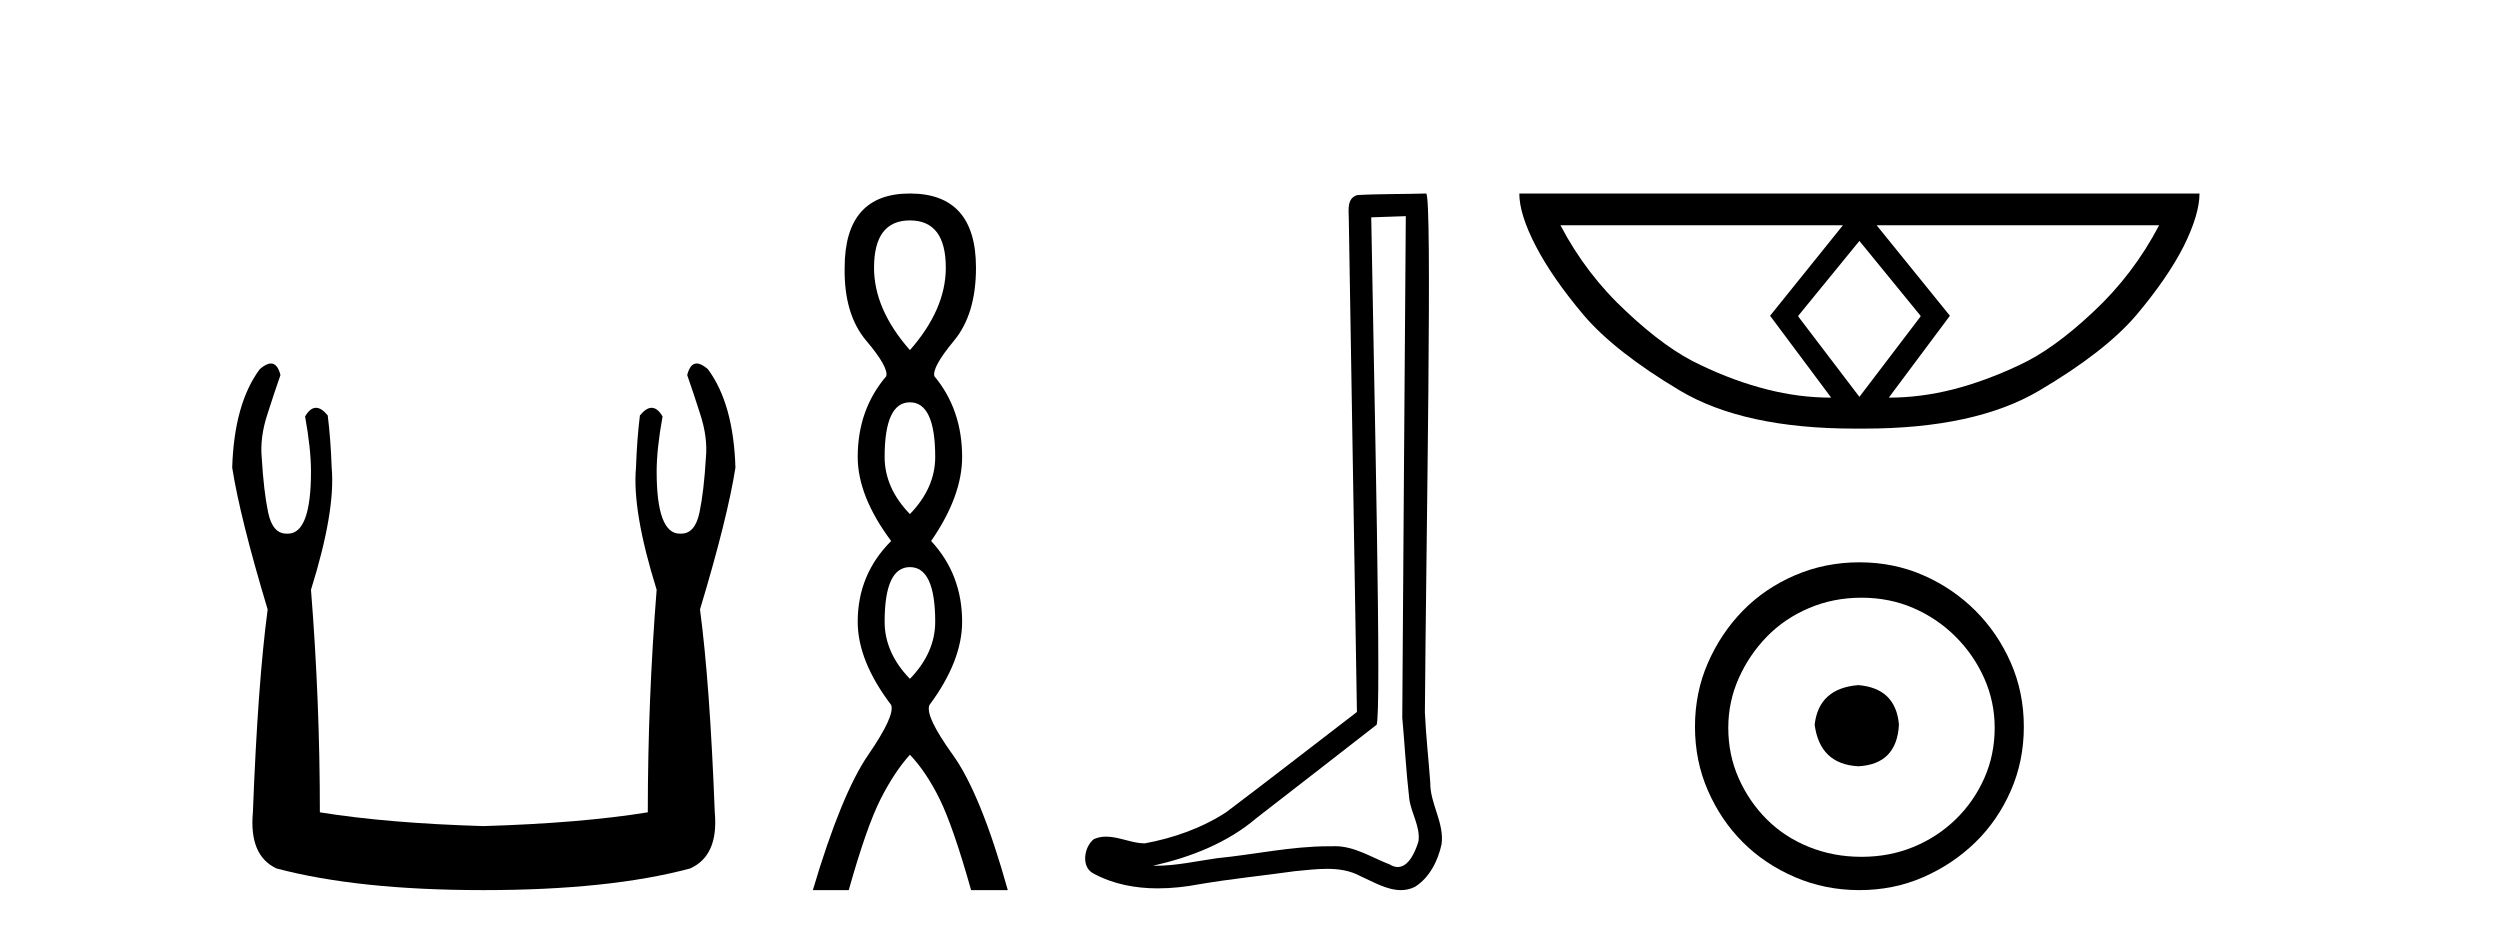
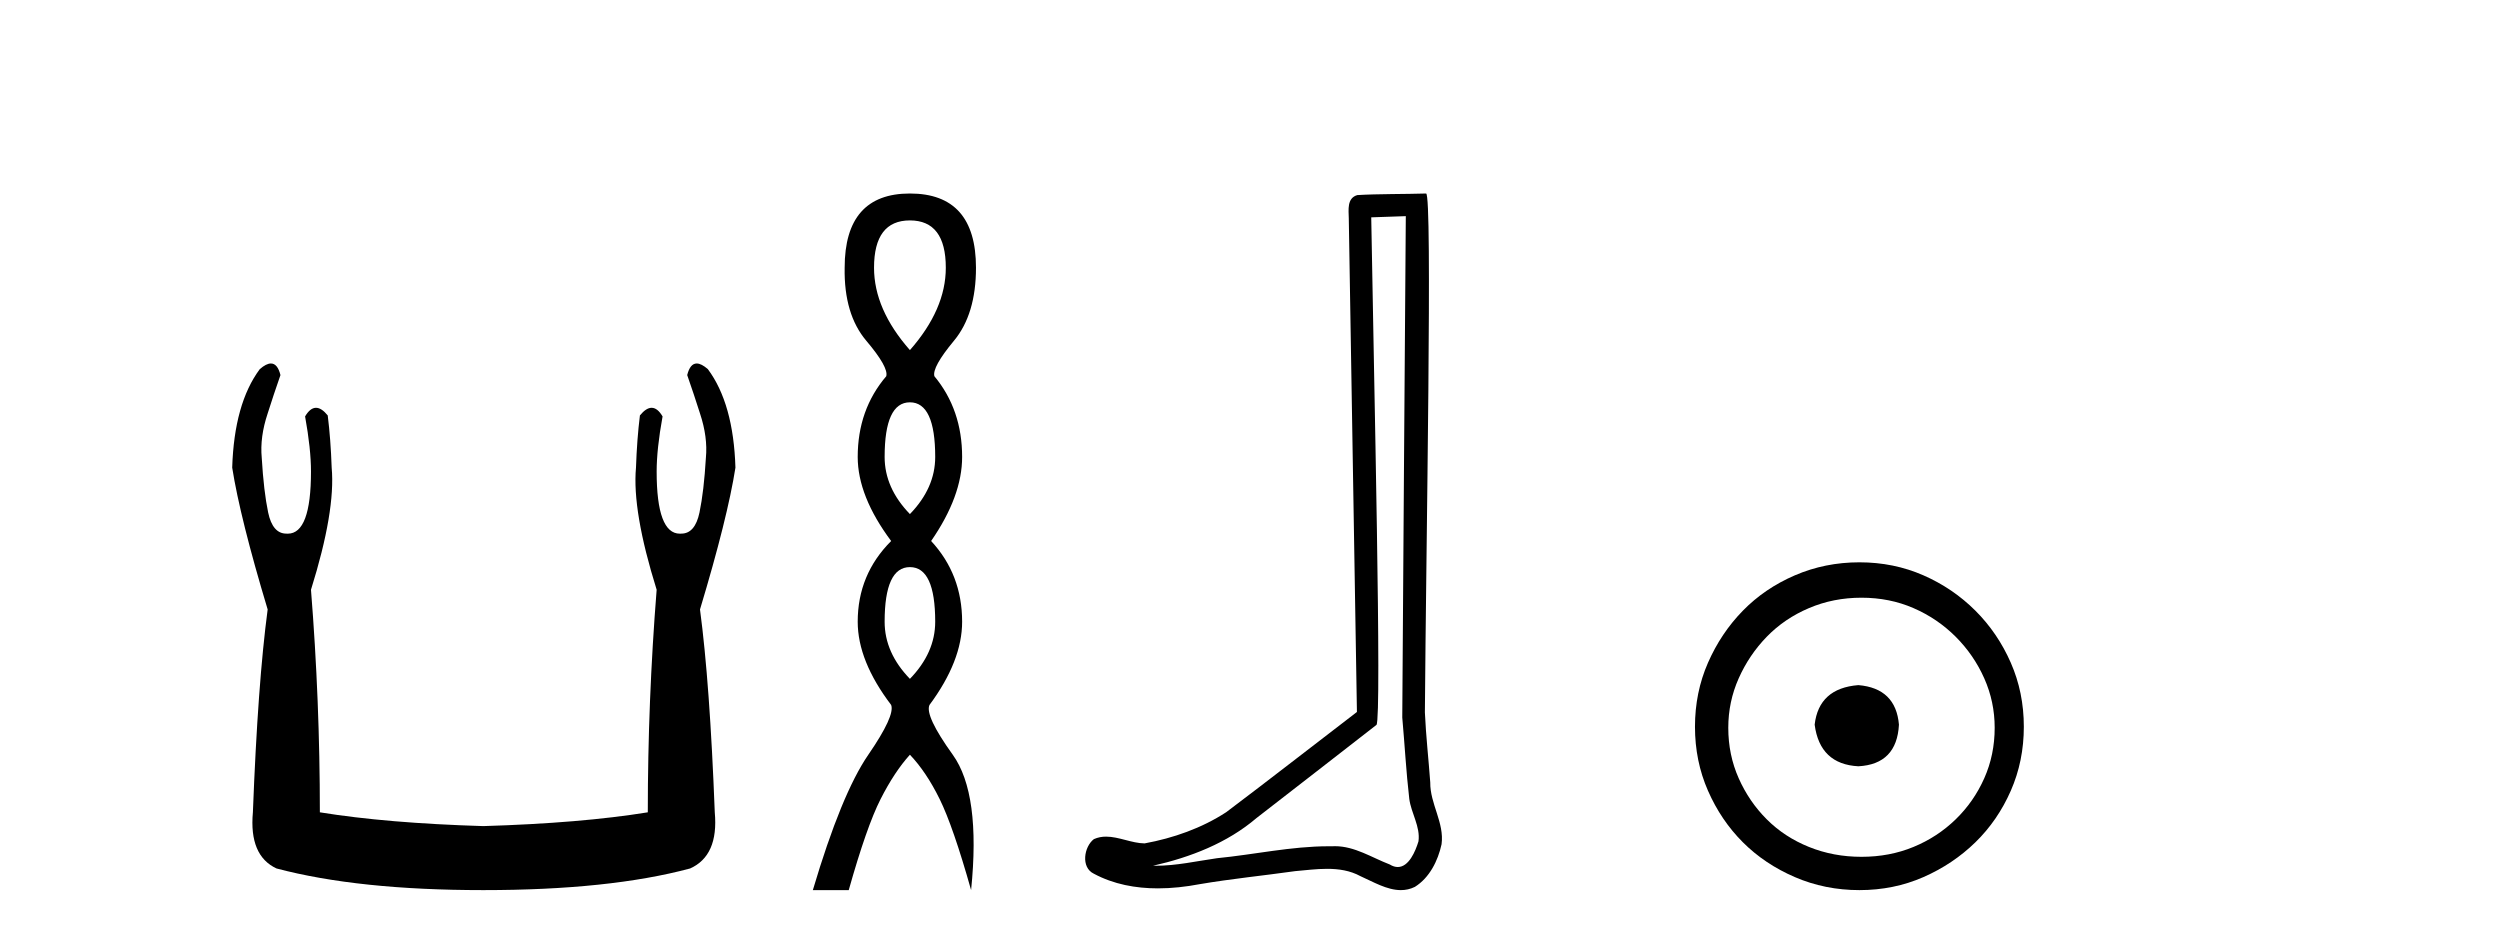
<svg xmlns="http://www.w3.org/2000/svg" width="109.0" height="41.0">
  <path d="M 11.812 15.848 Q 11.609 15.848 11.326 16.095 Q 10.21 17.598 10.124 20.389 Q 10.468 22.579 11.67 26.572 Q 11.241 29.792 11.026 35.417 Q 10.854 37.306 12.056 37.865 Q 15.62 38.809 21.073 38.809 Q 26.569 38.809 30.09 37.865 Q 31.336 37.306 31.164 35.417 Q 30.949 29.792 30.52 26.572 Q 31.722 22.579 32.065 20.389 Q 31.98 17.598 30.863 16.095 Q 30.58 15.848 30.378 15.848 Q 30.088 15.848 29.962 16.353 Q 30.262 17.212 30.52 18.027 Q 30.863 19.058 30.777 19.96 Q 30.691 21.419 30.498 22.343 Q 30.305 23.266 29.704 23.266 Q 29.672 23.268 29.641 23.268 Q 28.63 23.268 28.63 20.561 Q 28.63 19.573 28.888 18.156 Q 28.667 17.78 28.411 17.78 Q 28.171 17.78 27.9 18.113 Q 27.772 19.144 27.729 20.389 Q 27.557 22.278 28.63 25.713 Q 28.244 30.565 28.244 35.417 Q 25.324 35.89 21.073 36.018 Q 16.865 35.89 13.946 35.417 Q 13.946 30.565 13.559 25.713 Q 14.633 22.278 14.461 20.389 Q 14.418 19.144 14.289 18.113 Q 14.019 17.78 13.778 17.78 Q 13.523 17.78 13.302 18.156 Q 13.559 19.573 13.559 20.561 Q 13.559 23.268 12.549 23.268 Q 12.518 23.268 12.486 23.266 Q 11.885 23.266 11.691 22.343 Q 11.498 21.419 11.412 19.96 Q 11.326 19.058 11.67 18.027 Q 11.928 17.212 12.228 16.353 Q 12.102 15.848 11.812 15.848 Z" style="fill:#000000;stroke:none" />
-   <path d="M 39.672 9.61 Q 41.237 9.61 41.237 11.673 Q 41.237 13.487 39.672 15.265 Q 38.108 13.487 38.108 11.673 Q 38.108 9.61 39.672 9.61 ZM 39.672 17.541 Q 40.775 17.541 40.775 19.924 Q 40.775 21.276 39.672 22.414 Q 38.57 21.276 38.57 19.924 Q 38.57 17.541 39.672 17.541 ZM 39.672 24.726 Q 40.775 24.726 40.775 27.108 Q 40.775 28.46 39.672 29.598 Q 38.57 28.46 38.57 27.108 Q 38.57 24.726 39.672 24.726 ZM 39.672 8.437 Q 36.827 8.437 36.827 11.673 Q 36.792 13.7 37.77 14.856 Q 38.748 16.012 38.641 16.403 Q 37.396 17.862 37.396 19.924 Q 37.396 21.631 38.854 23.588 Q 37.396 25.046 37.396 27.108 Q 37.396 28.816 38.854 30.736 Q 39.032 31.198 37.859 32.906 Q 36.685 34.613 35.44 38.809 L 37.005 38.809 Q 37.787 36.035 38.392 34.844 Q 38.997 33.652 39.672 32.906 Q 40.384 33.652 40.971 34.844 Q 41.557 36.035 42.34 38.809 L 43.94 38.809 Q 42.767 34.613 41.54 32.906 Q 40.313 31.198 40.526 30.736 Q 41.949 28.816 41.949 27.108 Q 41.949 25.046 40.597 23.588 Q 41.949 21.631 41.949 19.924 Q 41.949 17.862 40.739 16.403 Q 40.633 16.012 41.593 14.856 Q 42.553 13.7 42.553 11.673 Q 42.553 8.437 39.672 8.437 Z" style="fill:#000000;stroke:none" />
+   <path d="M 39.672 9.61 Q 41.237 9.61 41.237 11.673 Q 41.237 13.487 39.672 15.265 Q 38.108 13.487 38.108 11.673 Q 38.108 9.61 39.672 9.61 ZM 39.672 17.541 Q 40.775 17.541 40.775 19.924 Q 40.775 21.276 39.672 22.414 Q 38.57 21.276 38.57 19.924 Q 38.57 17.541 39.672 17.541 ZM 39.672 24.726 Q 40.775 24.726 40.775 27.108 Q 40.775 28.46 39.672 29.598 Q 38.57 28.46 38.57 27.108 Q 38.57 24.726 39.672 24.726 ZM 39.672 8.437 Q 36.827 8.437 36.827 11.673 Q 36.792 13.7 37.77 14.856 Q 38.748 16.012 38.641 16.403 Q 37.396 17.862 37.396 19.924 Q 37.396 21.631 38.854 23.588 Q 37.396 25.046 37.396 27.108 Q 37.396 28.816 38.854 30.736 Q 39.032 31.198 37.859 32.906 Q 36.685 34.613 35.44 38.809 L 37.005 38.809 Q 37.787 36.035 38.392 34.844 Q 38.997 33.652 39.672 32.906 Q 40.384 33.652 40.971 34.844 Q 41.557 36.035 42.34 38.809 Q 42.767 34.613 41.54 32.906 Q 40.313 31.198 40.526 30.736 Q 41.949 28.816 41.949 27.108 Q 41.949 25.046 40.597 23.588 Q 41.949 21.631 41.949 19.924 Q 41.949 17.862 40.739 16.403 Q 40.633 16.012 41.593 14.856 Q 42.553 13.7 42.553 11.673 Q 42.553 8.437 39.672 8.437 Z" style="fill:#000000;stroke:none" />
  <path d="M 61.293 9.424 C 61.242 16.711 61.184 23.997 61.139 31.284 C 61.245 32.464 61.307 33.649 61.444 34.826 C 61.525 35.455 61.935 36.041 61.845 36.685 C 61.712 37.12 61.426 37.802 60.943 37.802 C 60.836 37.802 60.719 37.769 60.593 37.691 C 59.811 37.391 59.066 36.894 58.205 36.894 C 58.158 36.894 58.11 36.895 58.061 36.898 C 58.018 36.898 57.976 36.897 57.933 36.897 C 56.296 36.897 54.687 37.259 53.062 37.418 C 52.174 37.544 51.29 37.747 50.39 37.747 C 50.352 37.747 50.314 37.746 50.276 37.745 C 51.901 37.378 53.506 36.757 54.786 35.665 C 56.528 34.31 58.276 32.963 60.015 31.604 C 60.251 31.314 59.903 16.507 59.786 9.476 C 60.288 9.459 60.79 9.441 61.293 9.424 ZM 62.178 8.437 C 62.177 8.437 62.177 8.437 62.177 8.437 C 61.317 8.465 60.036 8.452 59.178 8.506 C 58.72 8.639 58.8 9.152 58.807 9.52 C 58.925 16.694 59.044 23.868 59.162 31.042 C 57.26 32.496 55.375 33.973 53.462 35.412 C 52.392 36.109 51.154 36.543 49.905 36.772 C 49.346 36.766 48.781 36.477 48.225 36.477 C 48.047 36.477 47.869 36.507 47.693 36.586 C 47.263 36.915 47.116 37.817 47.69 38.093 C 48.554 38.557 49.516 38.733 50.485 38.733 C 51.097 38.733 51.711 38.663 52.305 38.55 C 53.686 38.315 55.08 38.178 56.466 37.982 C 56.922 37.942 57.395 37.881 57.861 37.881 C 58.365 37.881 58.861 37.953 59.316 38.201 C 59.863 38.444 60.468 38.809 61.077 38.809 C 61.281 38.809 61.485 38.768 61.688 38.668 C 62.327 38.27 62.696 37.528 62.852 36.81 C 62.98 35.873 62.347 35.044 62.359 34.114 C 62.286 33.096 62.17 32.08 62.125 31.061 C 62.177 23.698 62.461 8.437 62.178 8.437 Z" style="fill:#000000;stroke:none" />
-   <path d="M 81.07 10.504 L 83.735 13.767 L 83.735 13.801 L 81.07 17.303 L 78.405 13.801 L 78.405 13.767 L 81.07 10.504 ZM 80.352 9.821 L 77.175 13.767 L 79.84 17.337 Q 78.439 17.337 77.038 16.978 Q 75.62 16.62 74.151 15.919 Q 72.665 15.236 70.922 13.596 Q 69.163 11.973 68.035 9.821 ZM 94.138 9.821 Q 93.011 11.973 91.268 13.596 Q 89.526 15.236 88.04 15.919 Q 86.553 16.62 85.153 16.978 Q 83.735 17.337 82.351 17.337 L 85.016 13.767 L 81.821 9.821 ZM 66.242 8.437 Q 66.242 9.342 66.959 10.726 Q 67.677 12.11 69.043 13.733 Q 70.41 15.338 73.246 17.03 Q 76.03 18.687 80.865 18.687 L 81.275 18.687 Q 86.109 18.687 88.911 17.03 Q 91.781 15.338 93.148 13.733 Q 94.514 12.11 95.215 10.726 Q 95.898 9.342 95.898 8.437 Z" style="fill:#000000;stroke:none" />
  <path d="M 81.024 29.871 C 79.875 29.962 79.24 30.537 79.119 31.595 C 79.27 32.745 79.905 33.35 81.024 33.41 C 82.144 33.35 82.733 32.745 82.794 31.595 C 82.703 30.537 82.113 29.962 81.024 29.871 ZM 81.161 26.06 C 81.977 26.06 82.733 26.211 83.429 26.514 C 84.125 26.816 84.737 27.232 85.267 27.761 C 85.796 28.291 86.212 28.896 86.514 29.576 C 86.817 30.257 86.968 30.975 86.968 31.731 C 86.968 32.518 86.817 33.251 86.514 33.932 C 86.212 34.612 85.796 35.21 85.267 35.724 C 84.737 36.238 84.125 36.639 83.429 36.926 C 82.733 37.214 81.977 37.357 81.161 37.357 C 80.344 37.357 79.58 37.214 78.869 36.926 C 78.158 36.639 77.546 36.238 77.032 35.724 C 76.517 35.21 76.109 34.612 75.807 33.932 C 75.504 33.251 75.353 32.518 75.353 31.731 C 75.353 30.975 75.504 30.257 75.807 29.576 C 76.109 28.896 76.517 28.291 77.032 27.761 C 77.546 27.232 78.158 26.816 78.869 26.514 C 79.58 26.211 80.344 26.06 81.161 26.06 ZM 81.07 24.517 C 80.072 24.517 79.134 24.706 78.257 25.084 C 77.38 25.462 76.623 25.977 75.988 26.627 C 75.353 27.277 74.846 28.034 74.468 28.896 C 74.09 29.758 73.901 30.688 73.901 31.686 C 73.901 32.684 74.09 33.614 74.468 34.476 C 74.846 35.338 75.353 36.087 75.988 36.722 C 76.623 37.357 77.38 37.864 78.257 38.242 C 79.134 38.62 80.072 38.809 81.07 38.809 C 82.068 38.809 82.998 38.62 83.86 38.242 C 84.722 37.864 85.478 37.357 86.129 36.722 C 86.779 36.087 87.293 35.338 87.671 34.476 C 88.049 33.614 88.239 32.684 88.239 31.686 C 88.239 30.688 88.049 29.758 87.671 28.896 C 87.293 28.034 86.779 27.277 86.129 26.627 C 85.478 25.977 84.722 25.462 83.86 25.084 C 82.998 24.706 82.068 24.517 81.07 24.517 Z" style="fill:#000000;stroke:none" />
</svg>